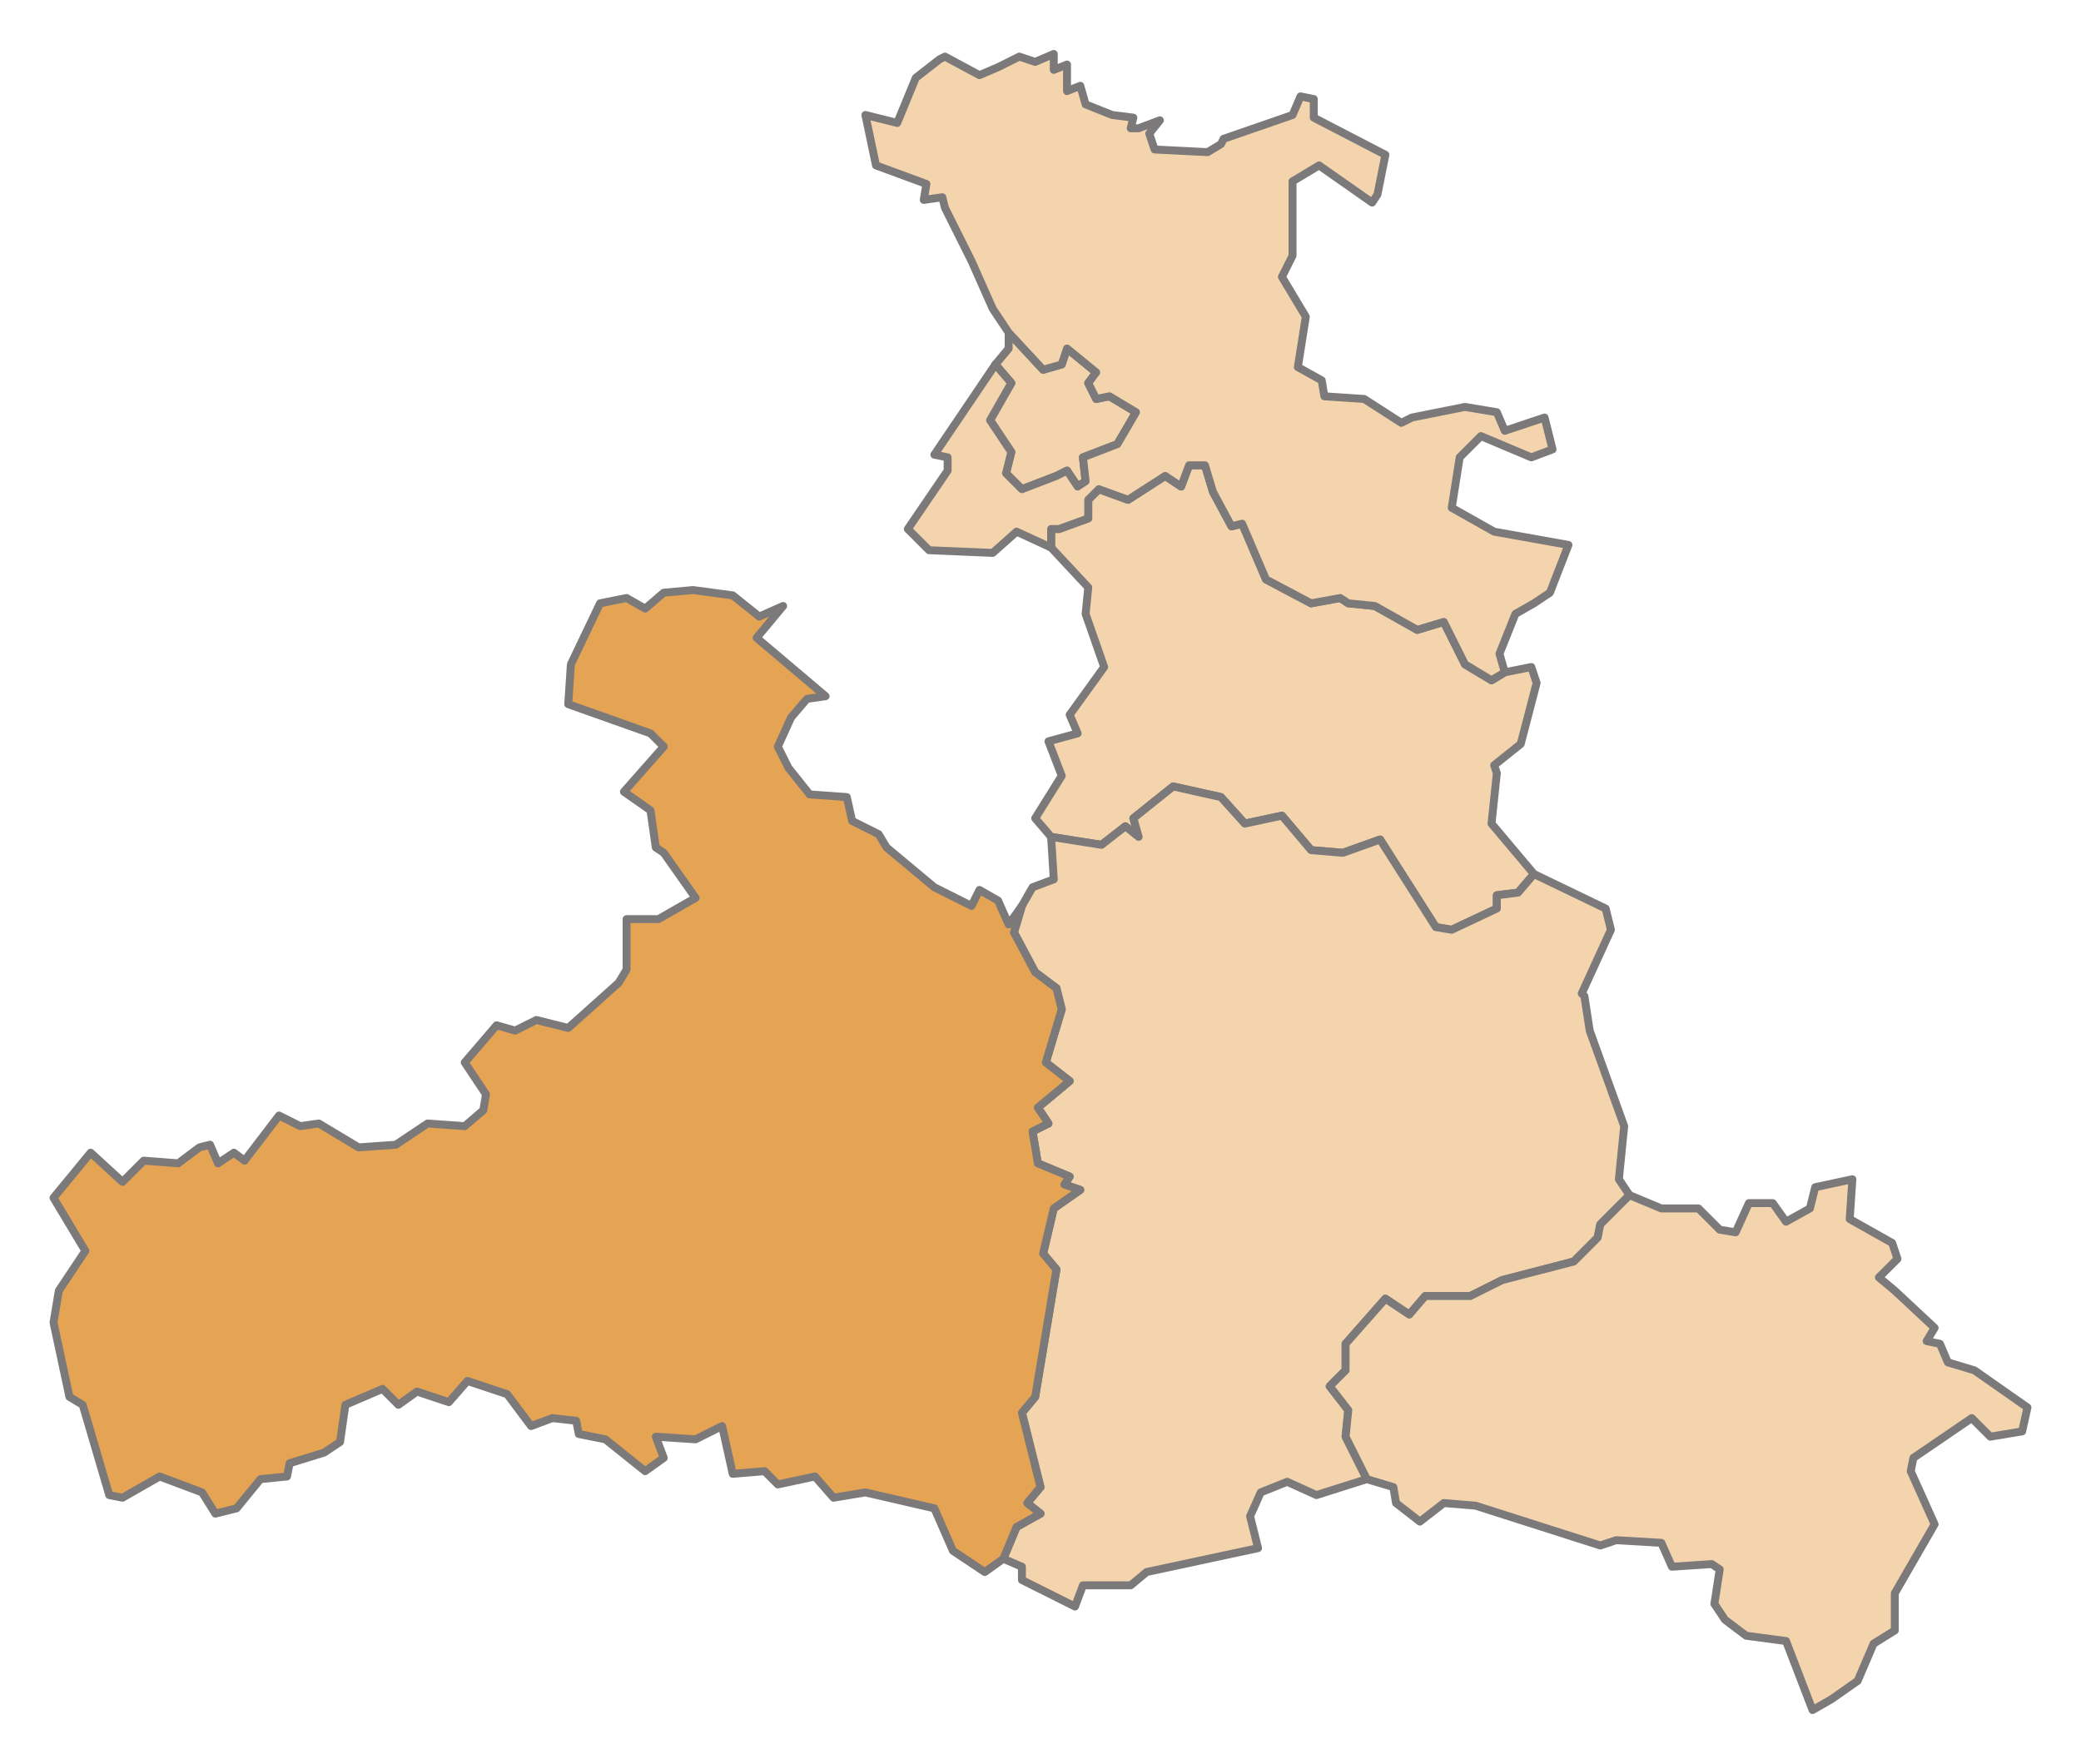
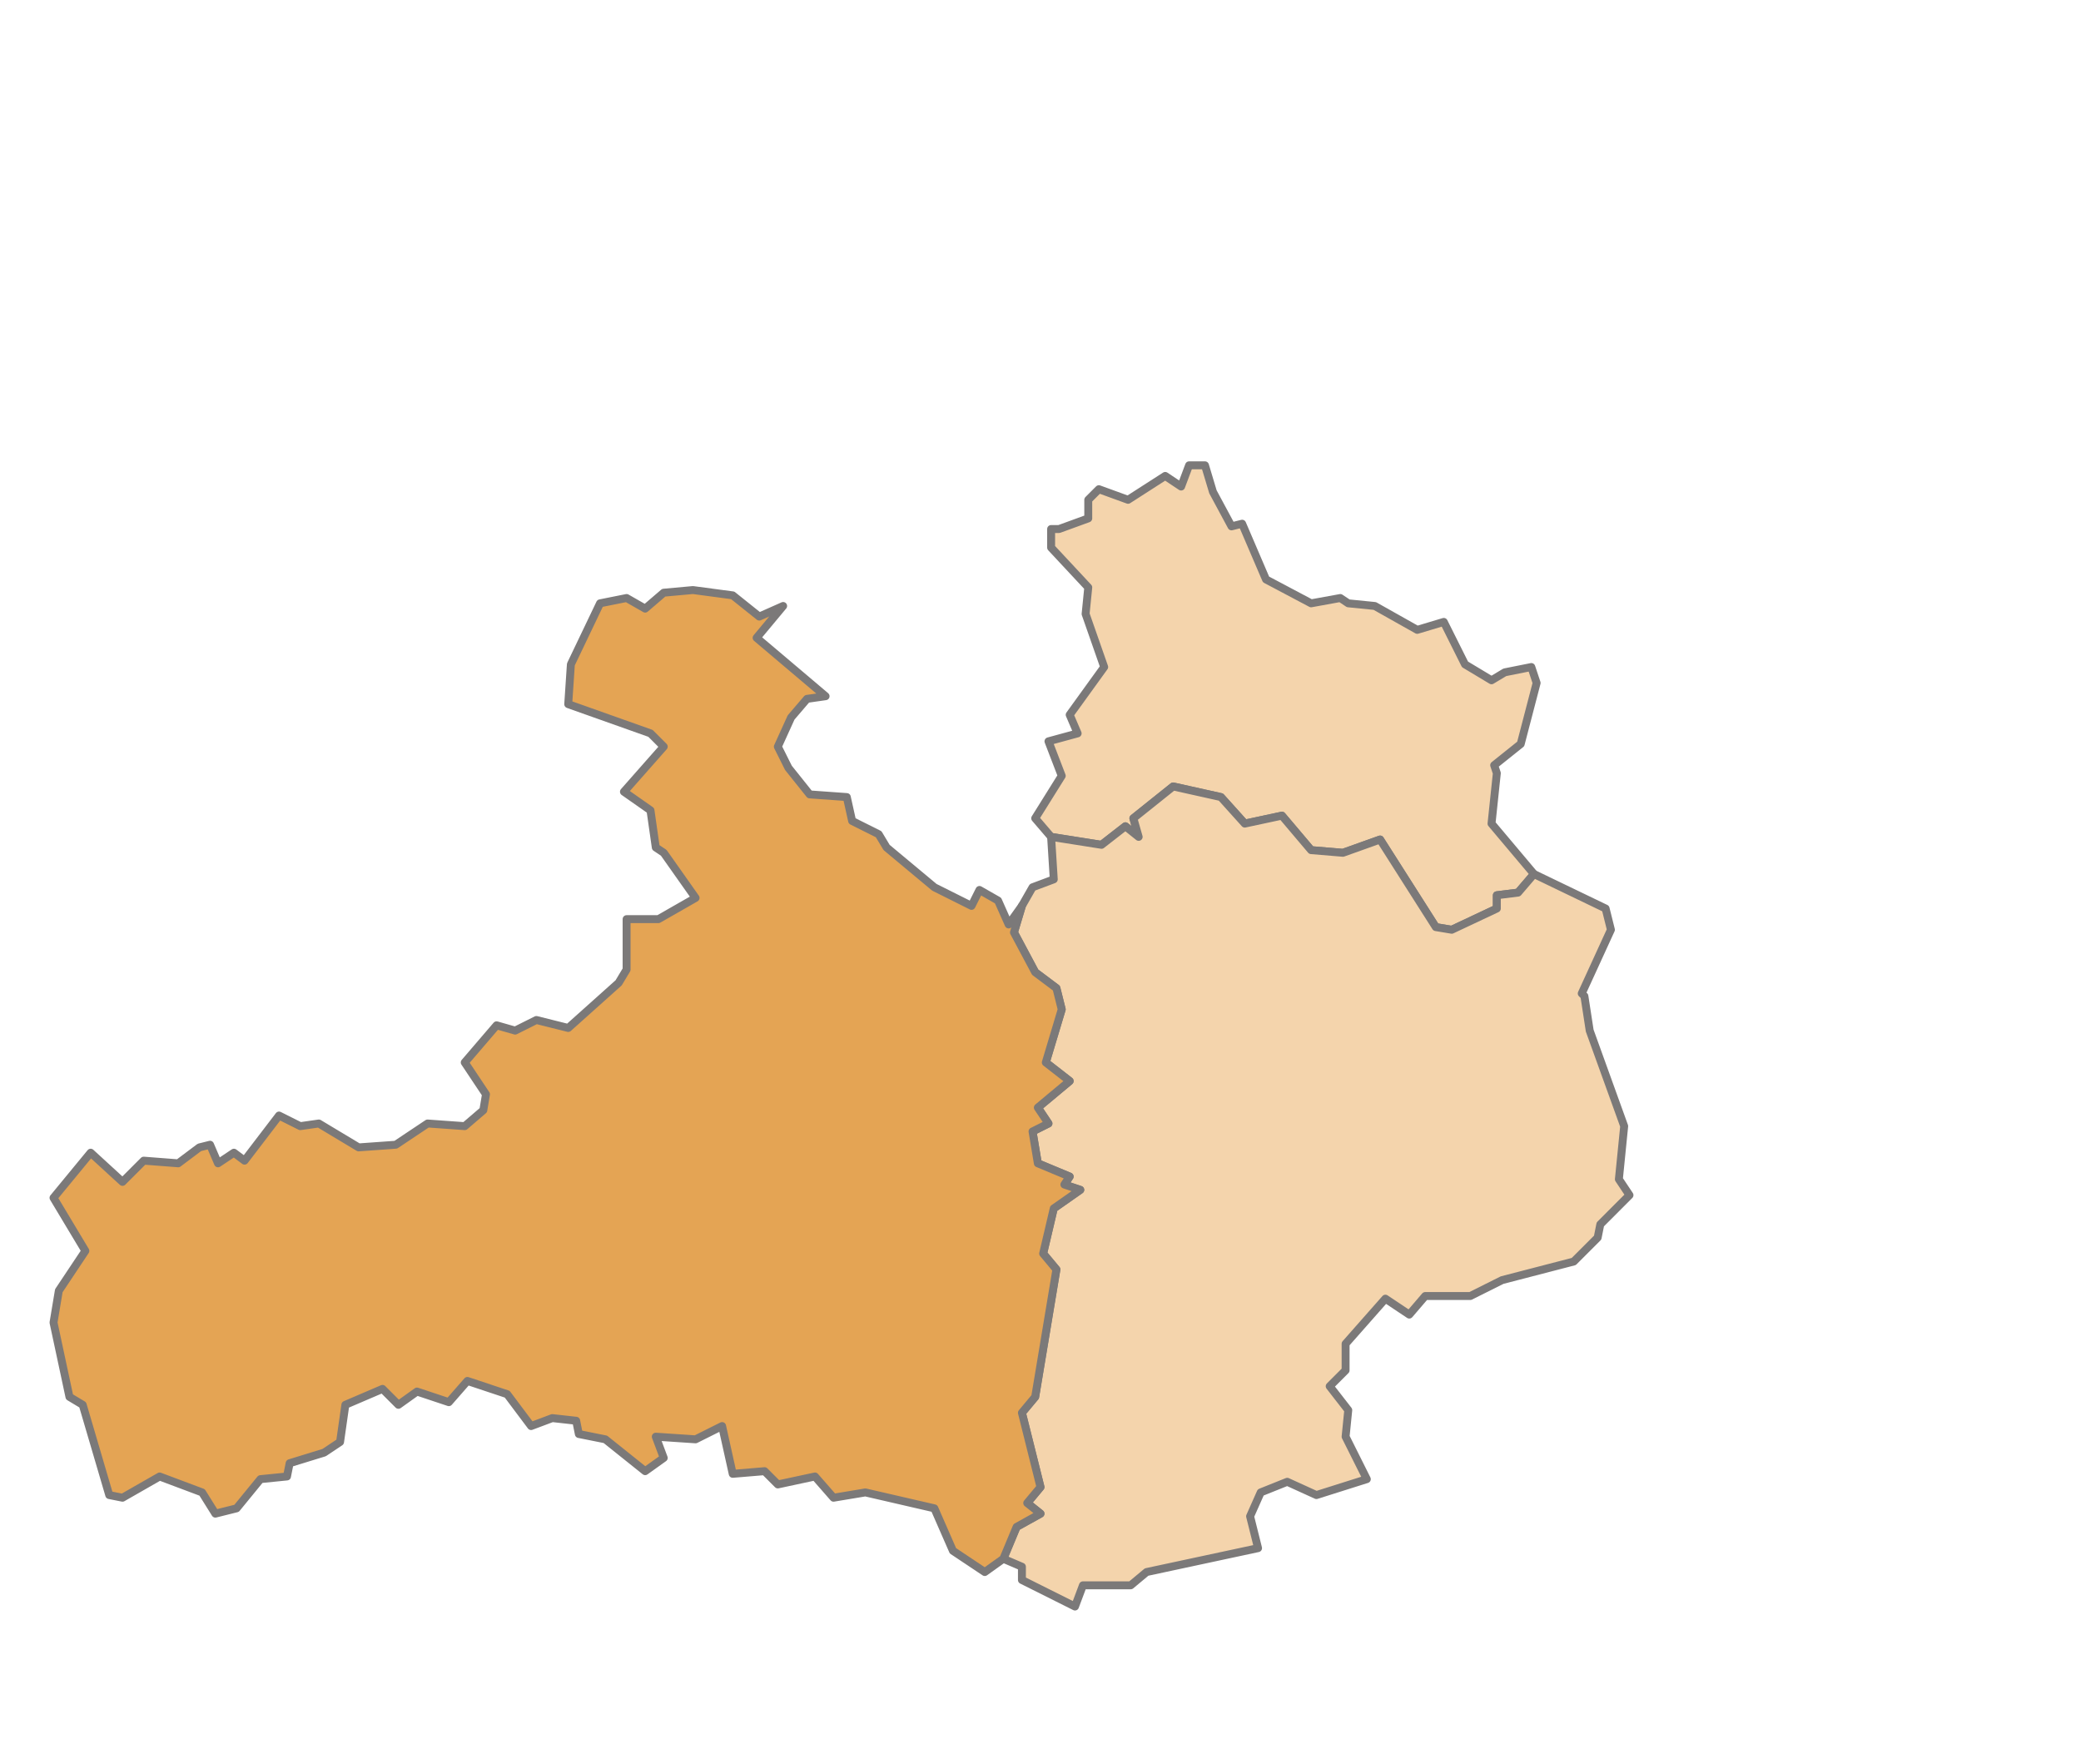
<svg xmlns="http://www.w3.org/2000/svg" xmlns:ns1="http://www.inkscape.org/namespaces/inkscape" xmlns:ns2="http://sodipodi.sourceforge.net/DTD/sodipodi-0.dtd" width="1050" height="890" id="svg39755" version="1.1" ns1:version="0.47 r22583" ns2:docname="Karte A Tirol SZ.svg">
  <defs id="defs39757">
    <ns1:perspective id="perspective40458" ns1:persp3d-origin="0.5 : 0.33333333 : 1" ns1:vp_z="1 : 0.5 : 1" ns1:vp_y="0 : 1000 : 0" ns1:vp_x="0 : 0.5 : 1" ns2:type="inkscape:persp3d" />
  </defs>
  <ns2:namedview id="base" pagecolor="#ffffff" bordercolor="#666666" borderopacity="1.0" ns1:pageopacity="0.0" ns1:pageshadow="2" ns1:zoom="0.35" ns1:cx="571.61583" ns1:cy="649.56833" ns1:document-units="px" ns1:current-layer="layer1" showgrid="false" ns1:window-width="1680" ns1:window-height="994" ns1:window-x="-4" ns1:window-y="-4" ns1:window-maximized="1" />
  <g ns1:label="Ebene 1" ns1:groupmode="layer" id="layer1" transform="translate(0,-162.362)">
    <g id="g40487" transform="matrix(1,0,0,1,299.282,-186.442)">
-       <path d="m 209.651,516.615 17.404,18.743 9.372,-2.678 2.672,-8.033 14.727,12.049 -4.016,5.361 4.016,8.033 6.694,-1.339 13.388,8.033 -9.372,16.066 -17.404,6.7 1.339,12.049 -4.016,2.678 -5.355,-8.033 -5.35,2.678 -17.404,6.694 -8.033,-8.033 2.678,-10.71 -10.71,-16.071 10.71,-18.743 -8.033,-9.377 6.694,-8.033 0,-8.033" style="fill:#f4d4ac;fill-opacity:1;stroke:#7b7979;stroke-width:4;stroke-linecap:round;stroke-linejoin:round;stroke-miterlimit:10;stroke-opacity:1;stroke-dasharray:none" id="path7020" />
      <path id="path7024" style="fill:#f4d4ac;fill-opacity:1;stroke:#7b7979;stroke-width:4;stroke-linecap:round;stroke-linejoin:round;stroke-miterlimit:10;stroke-opacity:1;stroke-dasharray:none" d="m 308.712,583.566 4.016,13.388 9.372,17.41 5.355,-1.339 12.049,28.115 22.76,12.055 14.721,-2.678 4.016,2.678 13.388,1.339 21.42,12.049 13.388,-4.016 10.71,21.426 13.383,8.033 6.694,-4.016 13.388,-2.678 2.678,8.033 -8.033,30.798 -13.388,10.71 1.339,4.016 -2.678,25.442 21.421,25.443 -8.033,9.372 -10.71,1.339 0,6.694 -22.754,10.71 -8.033,-1.339 -28.114,-44.186 -18.743,6.694 -16.06,-1.339 -14.727,-17.404 -18.743,4.016 -12.049,-13.388 -24.093,-5.361 -20.082,16.071 2.678,9.372 -6.694,-5.355 -12.049,9.372 -25.432,-4.016 -8.033,-9.372 13.388,-21.426 -6.694,-17.404 14.721,-4.016 -4.016,-9.377 17.404,-24.098 -9.372,-26.781 1.339,-13.394 -18.738,-20.082 0,-9.372 4.016,0 14.721,-5.361 0,-9.372 5.355,-5.355 14.727,5.355 18.743,-12.049 8.033,5.355 4.016,-10.71 8.027,0" />
-       <path d="m 232.411,376.018 0,8.033 6.688,-2.678 0,13.388 6.694,-2.678 2.678,9.372 13.388,5.361 10.71,1.339 -1.339,5.355 4.016,0 10.71,-4.016 -5.355,6.694 2.678,8.033 26.77,1.339 6.694,-4.016 1.339,-2.678 34.809,-12.049 4.016,-9.377 6.694,1.339 0,9.377 36.142,18.743 -4.017,20.088 -2.677,4.016 -26.771,-18.749 -13.388,8.039 0,37.492 -5.355,10.71 12.049,20.088 -4.016,25.437 12.049,6.694 1.339,8.038 20.076,1.339 18.743,12.049 5.355,-2.678 26.776,-5.355 16.06,2.678 4.016,9.372 20.082,-6.694 4.016,16.066 -10.71,4.022 -25.437,-10.716 -10.705,10.716 -4.016,25.437 21.415,12.055 37.486,6.694 -9.372,24.104 -8.033,5.355 -9.372,5.355 -8.033,20.082 2.678,9.377 -6.694,4.016 -13.382,-8.033 -10.711,-21.426 -13.388,4.016 -21.42,-12.049 -13.388,-1.339 -4.016,-2.678 -14.721,2.678 -22.76,-12.055 -12.049,-28.115 -5.355,1.339 -9.372,-17.41 -4.016,-13.388 -8.027,0 -4.016,10.71 -8.033,-5.355 -18.743,12.049 -14.727,-5.355 -5.355,5.355 0,9.372 -14.721,5.361 -4.016,0 0,9.372 -17.404,-8.033 -12.049,10.71 -32.126,-1.339 -10.71,-10.71 20.076,-29.459 0,-6.694 -6.688,-1.339 30.787,-45.53 8.033,9.377 -10.71,18.743 10.71,16.071 -2.678,10.71 8.033,8.033 17.404,-6.694 5.35,-2.678 5.355,8.033 4.016,-2.678 -1.339,-12.049 17.404,-6.7 9.372,-16.066 -13.388,-8.033 -6.694,1.339 -4.016,-8.033 4.016,-5.361 -14.727,-12.049 -2.672,8.033 -9.372,2.678 -17.404,-18.743 -8.033,-12.055 -10.71,-24.098 -13.388,-26.781 -1.339,-5.355 -9.366,1.339 1.339,-8.033 -25.437,-9.377 -5.355,-25.437 16.066,4.016 9.372,-22.765 12.044,-9.372 2.678,-1.339 17.404,9.372 9.372,-4.016 10.71,-5.355 8.033,2.678 9.372,-4.016" style="fill:#f4d4ac;fill-opacity:1;stroke:#7b7979;stroke-width:4;stroke-linecap:round;stroke-linejoin:round;stroke-miterlimit:10;stroke-opacity:1;stroke-dasharray:none" id="path7028" />
      <path id="path7032" style="fill:#f4d4ac;fill-opacity:1;stroke:#7b7979;stroke-width:4;stroke-linecap:round;stroke-linejoin:round;stroke-miterlimit:10;stroke-opacity:1;stroke-dasharray:none" d="m 316.744,750.943 12.049,13.388 18.743,-4.016 14.727,17.404 16.06,1.339 18.743,-6.694 28.115,44.186 8.033,1.339 22.754,-10.71 0,-6.694 10.71,-1.339 8.033,-9.372 36.148,17.404 2.672,10.71 -14.721,32.137 1.339,1.339 2.678,17.41 17.399,48.202 -2.678,26.782 5.355,8.033 -14.721,14.732 -1.339,6.694 -12.049,12.049 -36.148,9.377 -16.066,8.033 -22.754,0 -8.033,9.372 -12.049,-8.033 -20.082,22.76 0,13.393 -8.027,8.033 9.366,12.049 -1.339,13.394 10.71,21.421 -25.432,8.038 -14.727,-6.699 -13.388,5.361 -5.355,12.049 4.016,16.066 -56.224,12.055 -8.033,6.694 -24.098,0 -4.016,10.71 -26.77,-13.388 0,-6.694 -9.372,-4.016 6.694,-16.071 12.049,-6.694 -6.694,-5.355 6.694,-8.033 -9.372,-37.498 6.694,-8.033 10.71,-64.274 -6.694,-8.033 5.355,-22.765 13.382,-9.372 -8.027,-2.678 2.672,-4.016 -16.06,-6.694 -2.678,-16.071 8.033,-4.016 -5.355,-8.033 16.06,-13.388 -12.044,-9.377 8.033,-26.776 -2.678,-10.716 -10.71,-8.033 -10.71,-20.087 4.016,-13.388 5.355,-9.372 10.71,-4.016 -1.339,-21.427 25.432,4.016 12.049,-9.372 6.694,5.355 -2.678,-9.372 20.082,-16.071 24.093,5.361" />
-       <path d="m 634.018,963.846 21.415,12.049 2.678,8.033 -9.372,9.372 8.033,6.7 20.082,18.743 -4.016,6.694 6.694,1.339 4.016,9.377 13.388,4.016 26.77,18.743 -2.678,12.055 -16.06,2.678 -9.372,-9.372 -29.454,20.082 -1.339,6.694 12.049,26.781 -20.082,34.815 0,18.749 -10.71,6.694 -8.027,18.743 -13.388,9.377 -9.372,5.355 -13.388,-34.815 -20.082,-2.678 -10.705,-8.038 -5.355,-8.033 2.678,-17.404 -4.016,-2.678 -20.082,1.339 -5.355,-12.055 -22.76,-1.339 -8.027,2.678 -62.924,-20.082 -16.06,-1.339 -12.049,9.372 -12.049,-9.372 -1.339,-8.033 -13.388,-4.022 -10.71,-21.421 1.339,-13.394 -9.366,-12.049 8.027,-8.033 0,-13.393 20.082,-22.76 12.049,8.033 8.033,-9.372 22.754,0 16.066,-8.033 36.148,-9.377 12.049,-12.049 1.339,-6.694 14.721,-14.732 16.066,6.694 18.743,0 10.71,10.716 8.033,1.339 6.688,-14.732 12.049,0 6.694,9.377 12.049,-6.699 2.678,-10.71 18.743,-4.016 -1.339,20.087" style="fill:#f4d4ac;fill-opacity:1;stroke:#7b7979;stroke-width:4;stroke-linecap:round;stroke-linejoin:round;stroke-miterlimit:10;stroke-opacity:1;stroke-dasharray:none" id="path7036" />
      <path id="path7040" style="fill:#e4a454;fill-opacity:1;stroke:#7b7979;stroke-width:4;stroke-linecap:round;stroke-linejoin:round;stroke-miterlimit:10;stroke-opacity:1;stroke-dasharray:none" d="m 70.427,649.178 13.388,10.71 12.049,-5.355 -13.388,16.066 34.803,29.459 -9.372,1.339 -8.027,9.372 -6.694,14.733 5.355,10.71 10.705,13.388 18.743,1.344 2.678,12.049 13.388,6.694 4.016,6.694 24.098,20.088 18.738,9.372 4.016,-8.033 9.372,5.355 5.355,12.049 6.694,-9.372 -4.016,13.388 10.71,20.087 10.71,8.033 2.678,10.716 -8.033,26.776 12.044,9.377 -16.06,13.388 5.355,8.033 -8.033,4.016 2.678,16.071 16.06,6.694 -2.672,4.016 8.027,2.678 -13.382,9.372 -5.355,22.765 6.694,8.033 -10.71,64.274 -6.694,8.033 9.372,37.498 -6.694,8.033 6.694,5.355 -12.049,6.694 -6.694,16.071 -9.372,6.694 -16.066,-10.716 -9.366,-21.421 -34.809,-8.033 -16.066,2.678 -9.372,-10.716 -18.738,4.016 -6.694,-6.694 -16.066,1.339 -5.355,-24.098 -13.388,6.694 -20.076,-1.339 4.016,10.71 -9.372,6.694 -20.082,-16.066 -13.388,-2.678 -1.339,-6.694 -12.049,-1.339 -10.705,4.016 -12.049,-16.071 -20.082,-6.694 -9.372,10.71 -16.066,-5.355 -9.372,6.694 -8.027,-8.033 -18.743,8.033 -2.678,18.749 -8.033,5.355 -17.404,5.355 -1.339,6.694 -13.382,1.339 -12.049,14.732 -10.71,2.678 -6.694,-10.71 -21.421,-8.038 -18.738,10.716 -6.694,-1.339 -13.388,-45.53 -6.694,-4.016 -8.033,-37.492 2.678,-16.066 13.388,-20.088 -16.066,-26.781 18.743,-22.76 16.066,14.727 10.705,-10.71 17.404,1.339 10.71,-8.033 5.355,-1.339 4.016,9.372 8.033,-5.355 5.355,4.016 17.399,-22.765 10.71,5.355 9.372,-1.339 20.082,12.055 18.743,-1.339 16.06,-10.716 18.743,1.339 9.372,-8.033 1.339,-8.033 -10.71,-16.071 16.066,-18.743 9.372,2.678 10.705,-5.355 16.066,4.016 25.437,-22.765 4.016,-6.694 0,-25.443 16.066,0 18.738,-10.71 -16.06,-22.765 -4.016,-2.678 -2.678,-18.743 -13.388,-9.377 20.082,-22.76 -6.694,-6.694 -41.503,-14.733 1.339,-20.082 14.727,-30.798 13.388,-2.678 9.372,5.355 9.372,-8.033 14.721,-1.339 20.082,2.678" />
    </g>
  </g>
</svg>